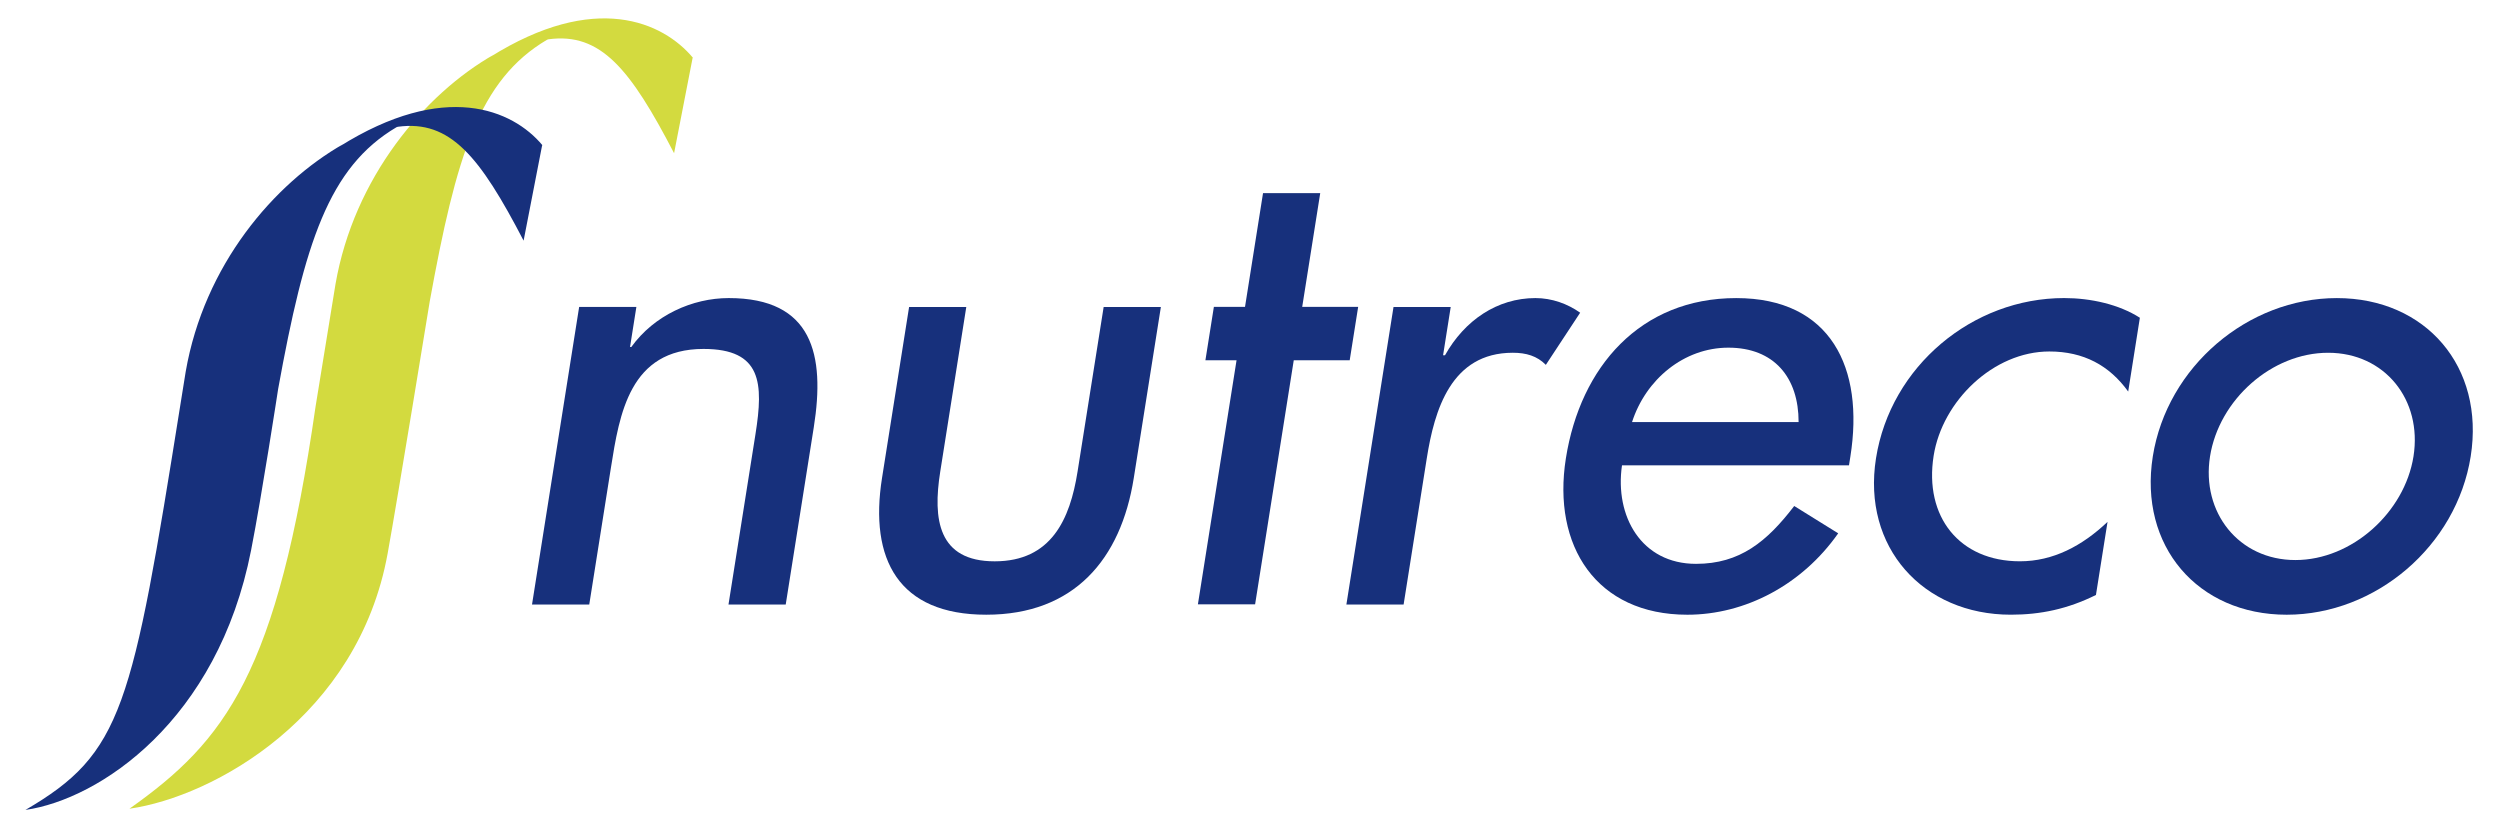
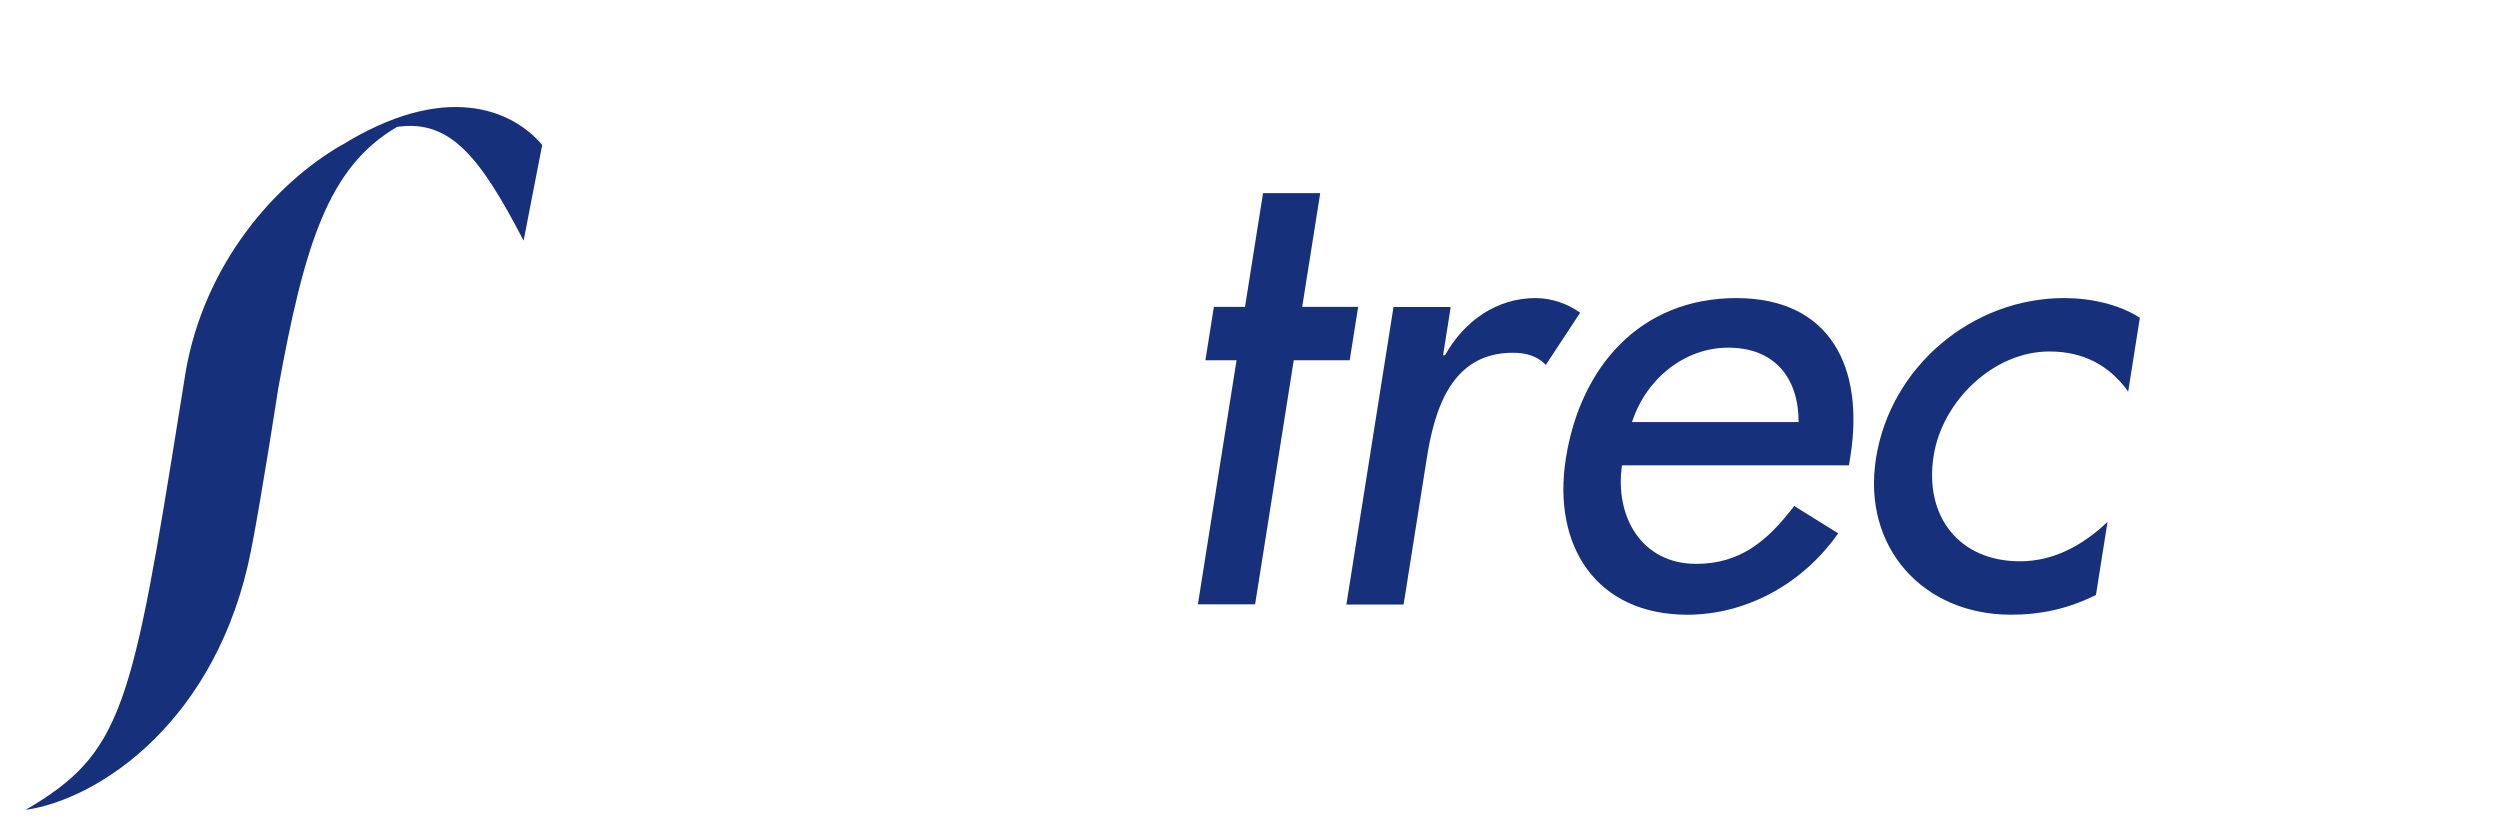
<svg xmlns="http://www.w3.org/2000/svg" version="1.0" width="191" height="63" viewBox="-0.834 -0.108 188 61" id="svg2" xml:space="preserve">
  <defs id="defs4">
</defs>
-   <path d="M 46.544,25.483 L 46.64,25.483 C 48.357,23.092 51.239,21.802 53.965,21.802 C 60.275,21.802 61.228,26.057 60.364,31.508 L 58.252,44.848 L 53.948,44.848 L 55.978,32.033 C 56.584,28.209 56.467,25.627 52.068,25.627 C 46.52,25.627 45.75,30.504 45.106,34.568 L 43.478,44.847 L 39.174,44.847 L 42.718,22.47 L 47.021,22.47 L 46.544,25.483 L 46.544,25.483 z" id="path6" style="fill:#17307c;fill-opacity:1;fill-rule:evenodd" />
-   <path d="M 71.831,22.471 L 69.872,34.855 C 69.303,38.442 69.712,41.598 73.967,41.598 C 78.221,41.598 79.631,38.442 80.198,34.855 L 82.161,22.471 L 86.464,22.471 L 84.426,35.334 C 83.458,41.454 79.93,45.613 73.332,45.613 C 66.734,45.613 64.524,41.453 65.494,35.334 L 67.53,22.471 L 71.831,22.471 L 71.831,22.471 z" id="path8" style="fill:#17307c;fill-opacity:1;fill-rule:evenodd" />
  <polygon points="94.082,44.782 89.71,44.782 92.664,26.129 90.284,26.129 90.931,22.048 93.311,22.048 94.688,13.354 99.059,13.354 97.682,22.048 101.958,22.048 101.311,26.129 97.036,26.129 94.082,44.782 " transform="matrix(0.984,0,0,0.984,0.973,0.769)" id="polygon10" style="fill:#17307c;fill-opacity:1;fill-rule:evenodd" />
  <path d="M 107.685,26.105 L 107.829,26.105 C 109.298,23.476 111.762,21.802 114.629,21.802 C 115.873,21.802 117.047,22.232 117.994,22.902 L 115.413,26.824 C 114.754,26.153 113.932,25.914 112.927,25.914 C 108.289,25.914 107.035,30.217 106.46,33.851 L 104.717,44.848 L 100.414,44.848 L 103.958,22.471 L 108.26,22.471 L 107.685,26.105 L 107.685,26.105 z" id="path12" style="fill:#17307c;fill-opacity:1;fill-rule:evenodd" />
  <path d="M 121.14,34.378 C 120.583,38.204 122.595,41.788 126.707,41.788 C 130.007,41.788 132.041,40.116 134.091,37.438 L 137.398,39.493 C 134.682,43.366 130.406,45.614 126.054,45.614 C 119.215,45.614 115.875,40.449 116.92,33.852 C 118.011,26.967 122.511,21.803 129.73,21.803 C 136.854,21.803 139.368,27.063 138.316,33.708 L 138.21,34.378 L 121.14,34.378 L 121.14,34.378 z M 134.421,31.127 C 134.426,27.779 132.583,25.531 129.14,25.531 C 125.793,25.531 122.927,27.922 121.895,31.127 L 134.421,31.127 L 134.421,31.127 z" id="path14" style="fill:#17307c;fill-opacity:1;fill-rule:evenodd" />
  <path d="M 159.206,28.831 C 157.794,26.87 155.858,25.818 153.276,25.818 C 149.069,25.818 145.225,29.547 144.576,33.659 C 143.848,38.25 146.523,41.596 151.064,41.596 C 153.55,41.596 155.74,40.447 157.653,38.631 L 156.781,44.129 C 154.655,45.181 152.626,45.612 150.379,45.612 C 143.781,45.612 139.181,40.544 140.241,33.85 C 141.338,26.917 147.504,21.801 154.389,21.801 C 156.397,21.801 158.52,22.279 160.084,23.282 L 159.206,28.831 L 159.206,28.831 z" id="path16" style="fill:#17307c;fill-opacity:1;fill-rule:evenodd" />
-   <path d="M 184.963,33.708 C 183.896,40.449 177.818,45.614 171.125,45.614 C 164.431,45.614 159.99,40.449 161.057,33.708 C 162.126,26.966 168.202,21.803 174.895,21.803 C 181.591,21.803 186.031,26.966 184.963,33.708 L 184.963,33.708 z M 165.36,33.708 C 164.694,37.916 167.52,41.502 171.778,41.502 C 176.032,41.502 179.995,37.916 180.661,33.708 C 181.335,29.453 178.5,25.915 174.245,25.915 C 169.989,25.914 166.036,29.453 165.36,33.708 L 165.36,33.708 z" id="path18" style="fill:#17307c;fill-opacity:1;fill-rule:evenodd" />
-   <path d="M 40.406,2.342 C 44.348,1.808 46.576,4.591 49.857,10.908 L 51.252,3.733 L 51.276,3.733 C 49.027,1.044 43.915,-1.286 36.012,3.682 L 36.319,3.485 C 31.079,6.463 25.783,12.746 24.394,20.761 C 24.293,21.347 22.896,29.962 22.896,29.962 C 20.012,50.032 16.132,55.084 8.9,60.203 C 8.67,60.367 8.9,60.203 8.9,60.203 C 15.26,59.29 26.094,53.252 28.315,41.018 C 29.07,36.865 31.48,22.067 31.48,22.067 C 33.472,11.102 35.187,5.396 40.306,2.375 L 40.406,2.342 L 40.406,2.342 z" id="path20" style="fill:#d3da3f;fill-rule:evenodd" />
  <path d="M 29.089,8.919 C 33.031,8.385 35.258,11.167 38.541,17.484 L 39.935,10.309 L 39.958,10.309 C 37.711,7.62 32.599,5.439 24.694,10.407 L 25.002,10.209 C 19.76,13.187 14.52,19.323 13.13,27.338 C 13.029,27.923 12.749,29.708 12.749,29.708 C 9.086,52.666 8.397,56.026 1.08,60.293 C 0.838,60.435 1.08,60.293 1.08,60.293 C 6.646,59.494 15.535,53.585 18.048,40.765 C 18.86,36.624 20.082,28.642 20.082,28.642 C 22.073,17.677 23.87,11.972 28.988,8.95 L 29.089,8.919 L 29.089,8.919 z" id="path22" style="fill:#17307c;fill-opacity:1;fill-rule:evenodd" />
</svg>